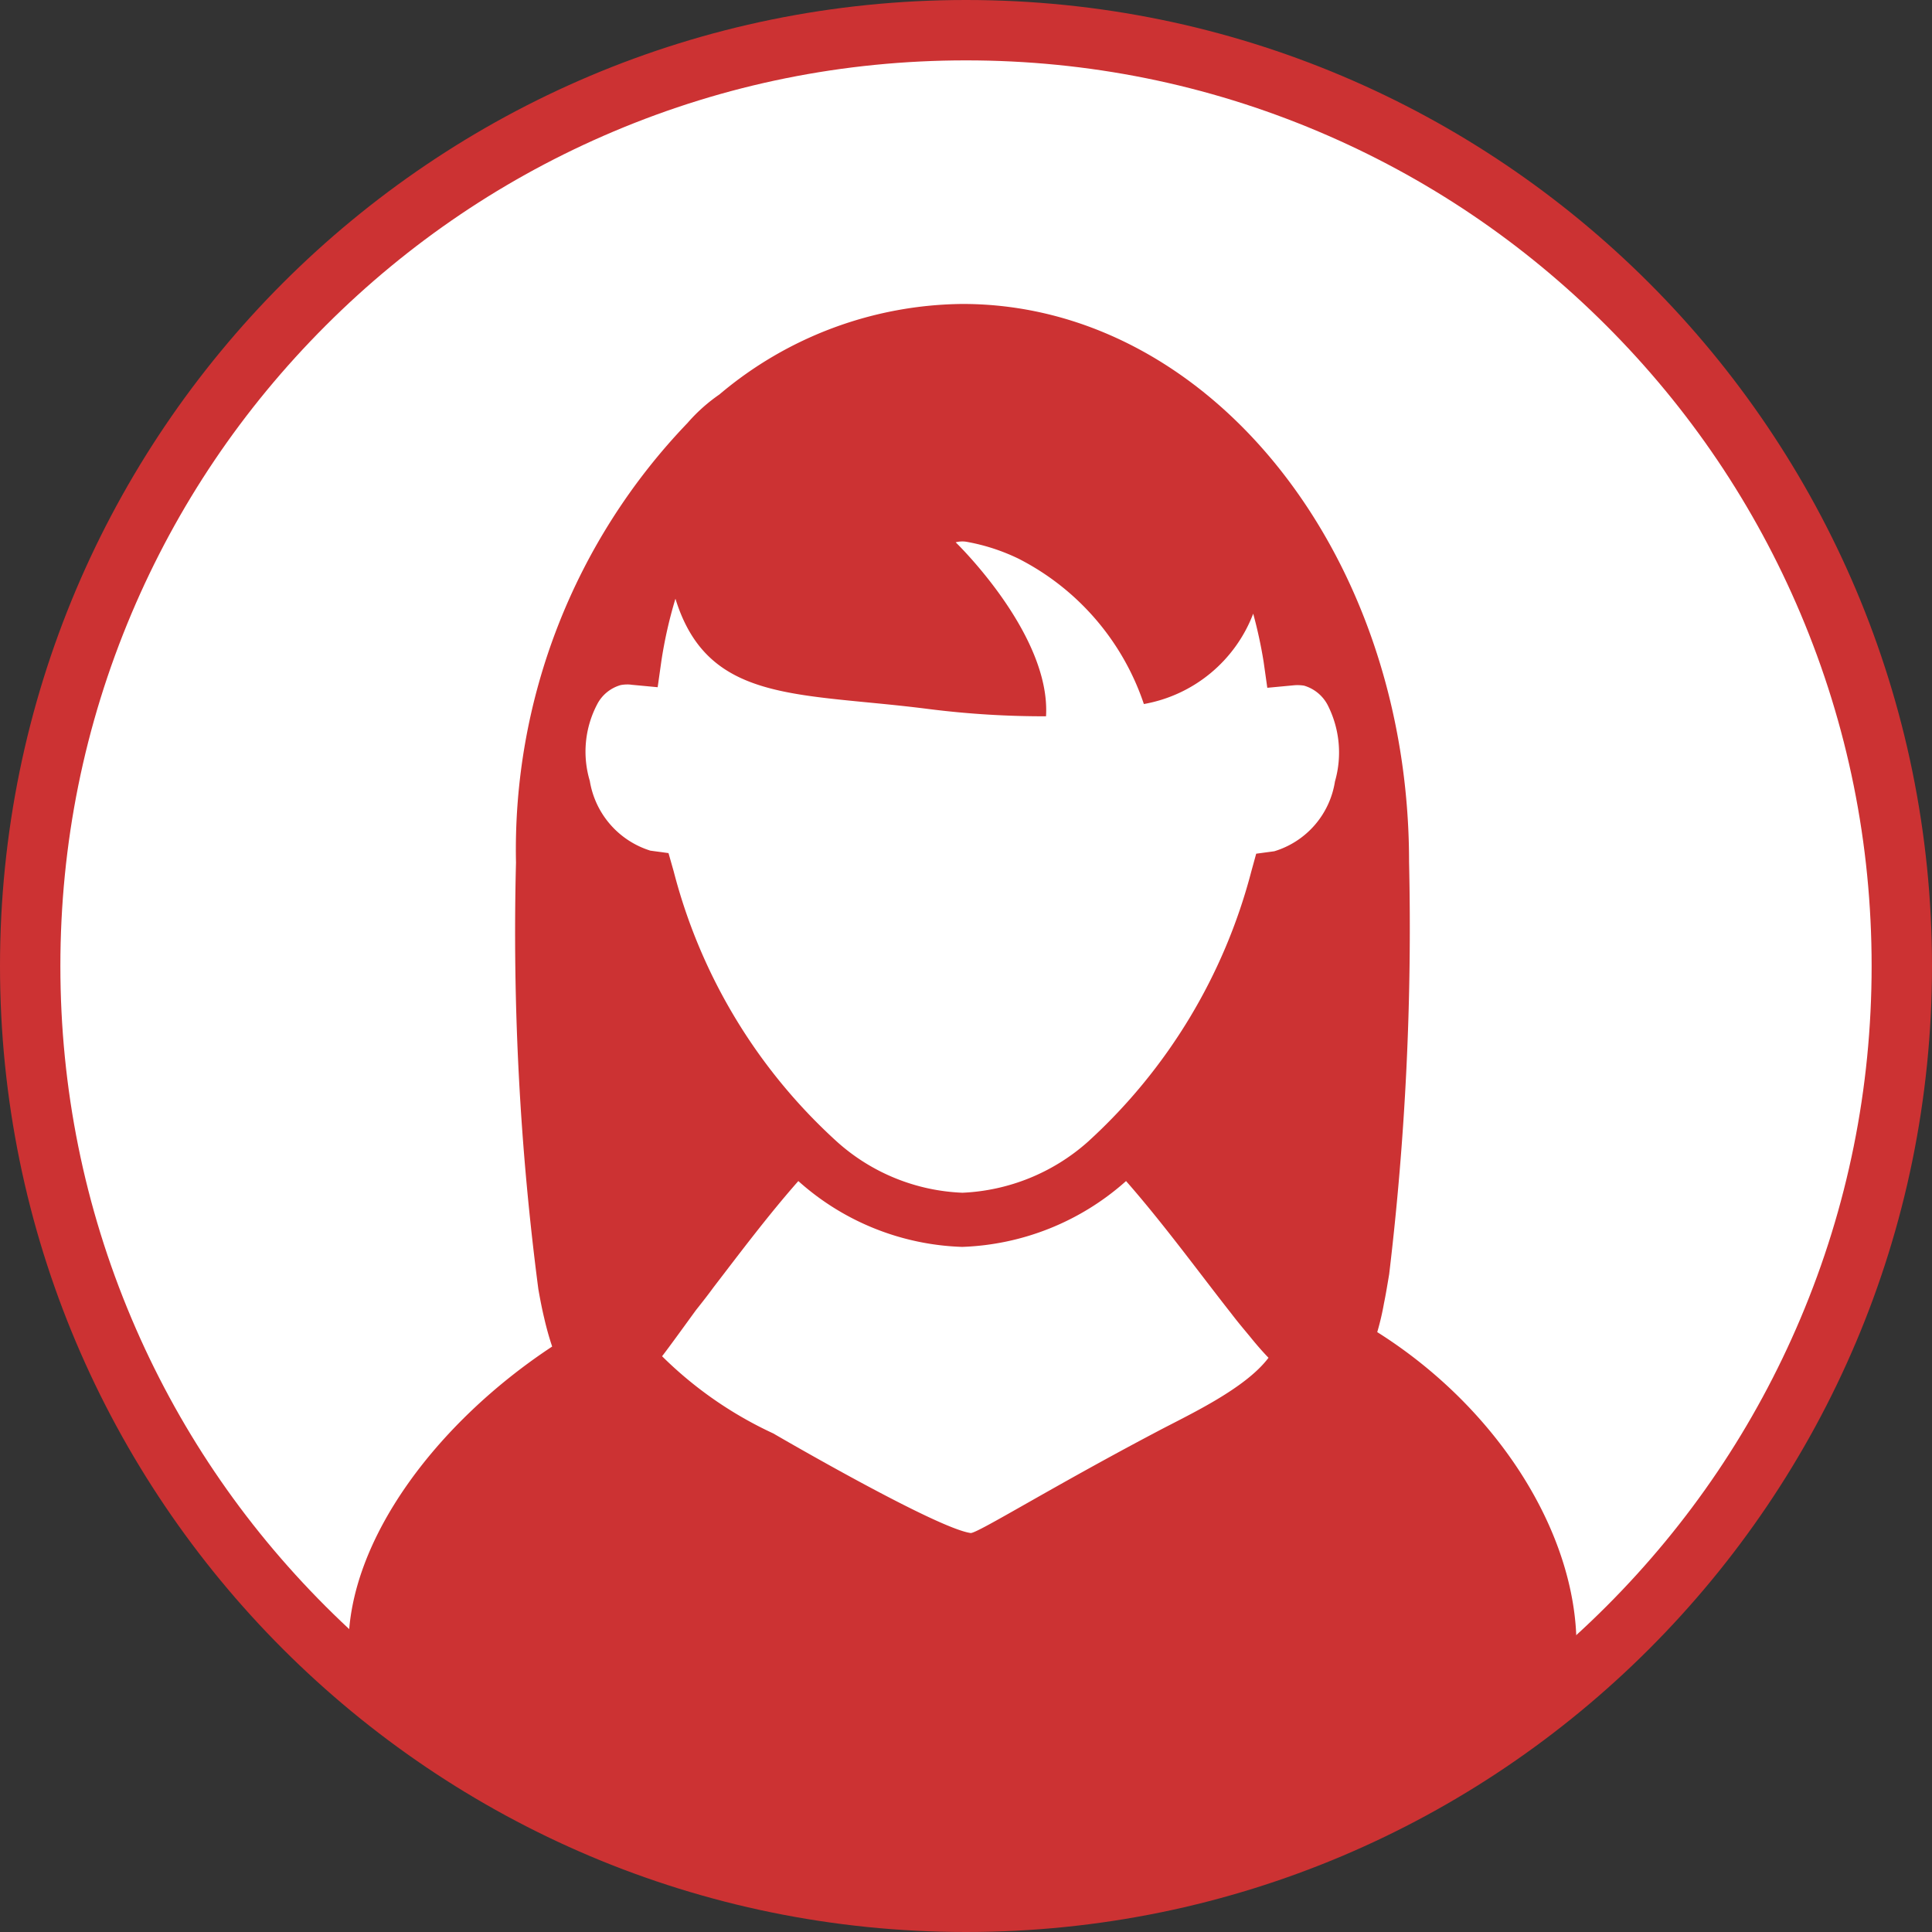
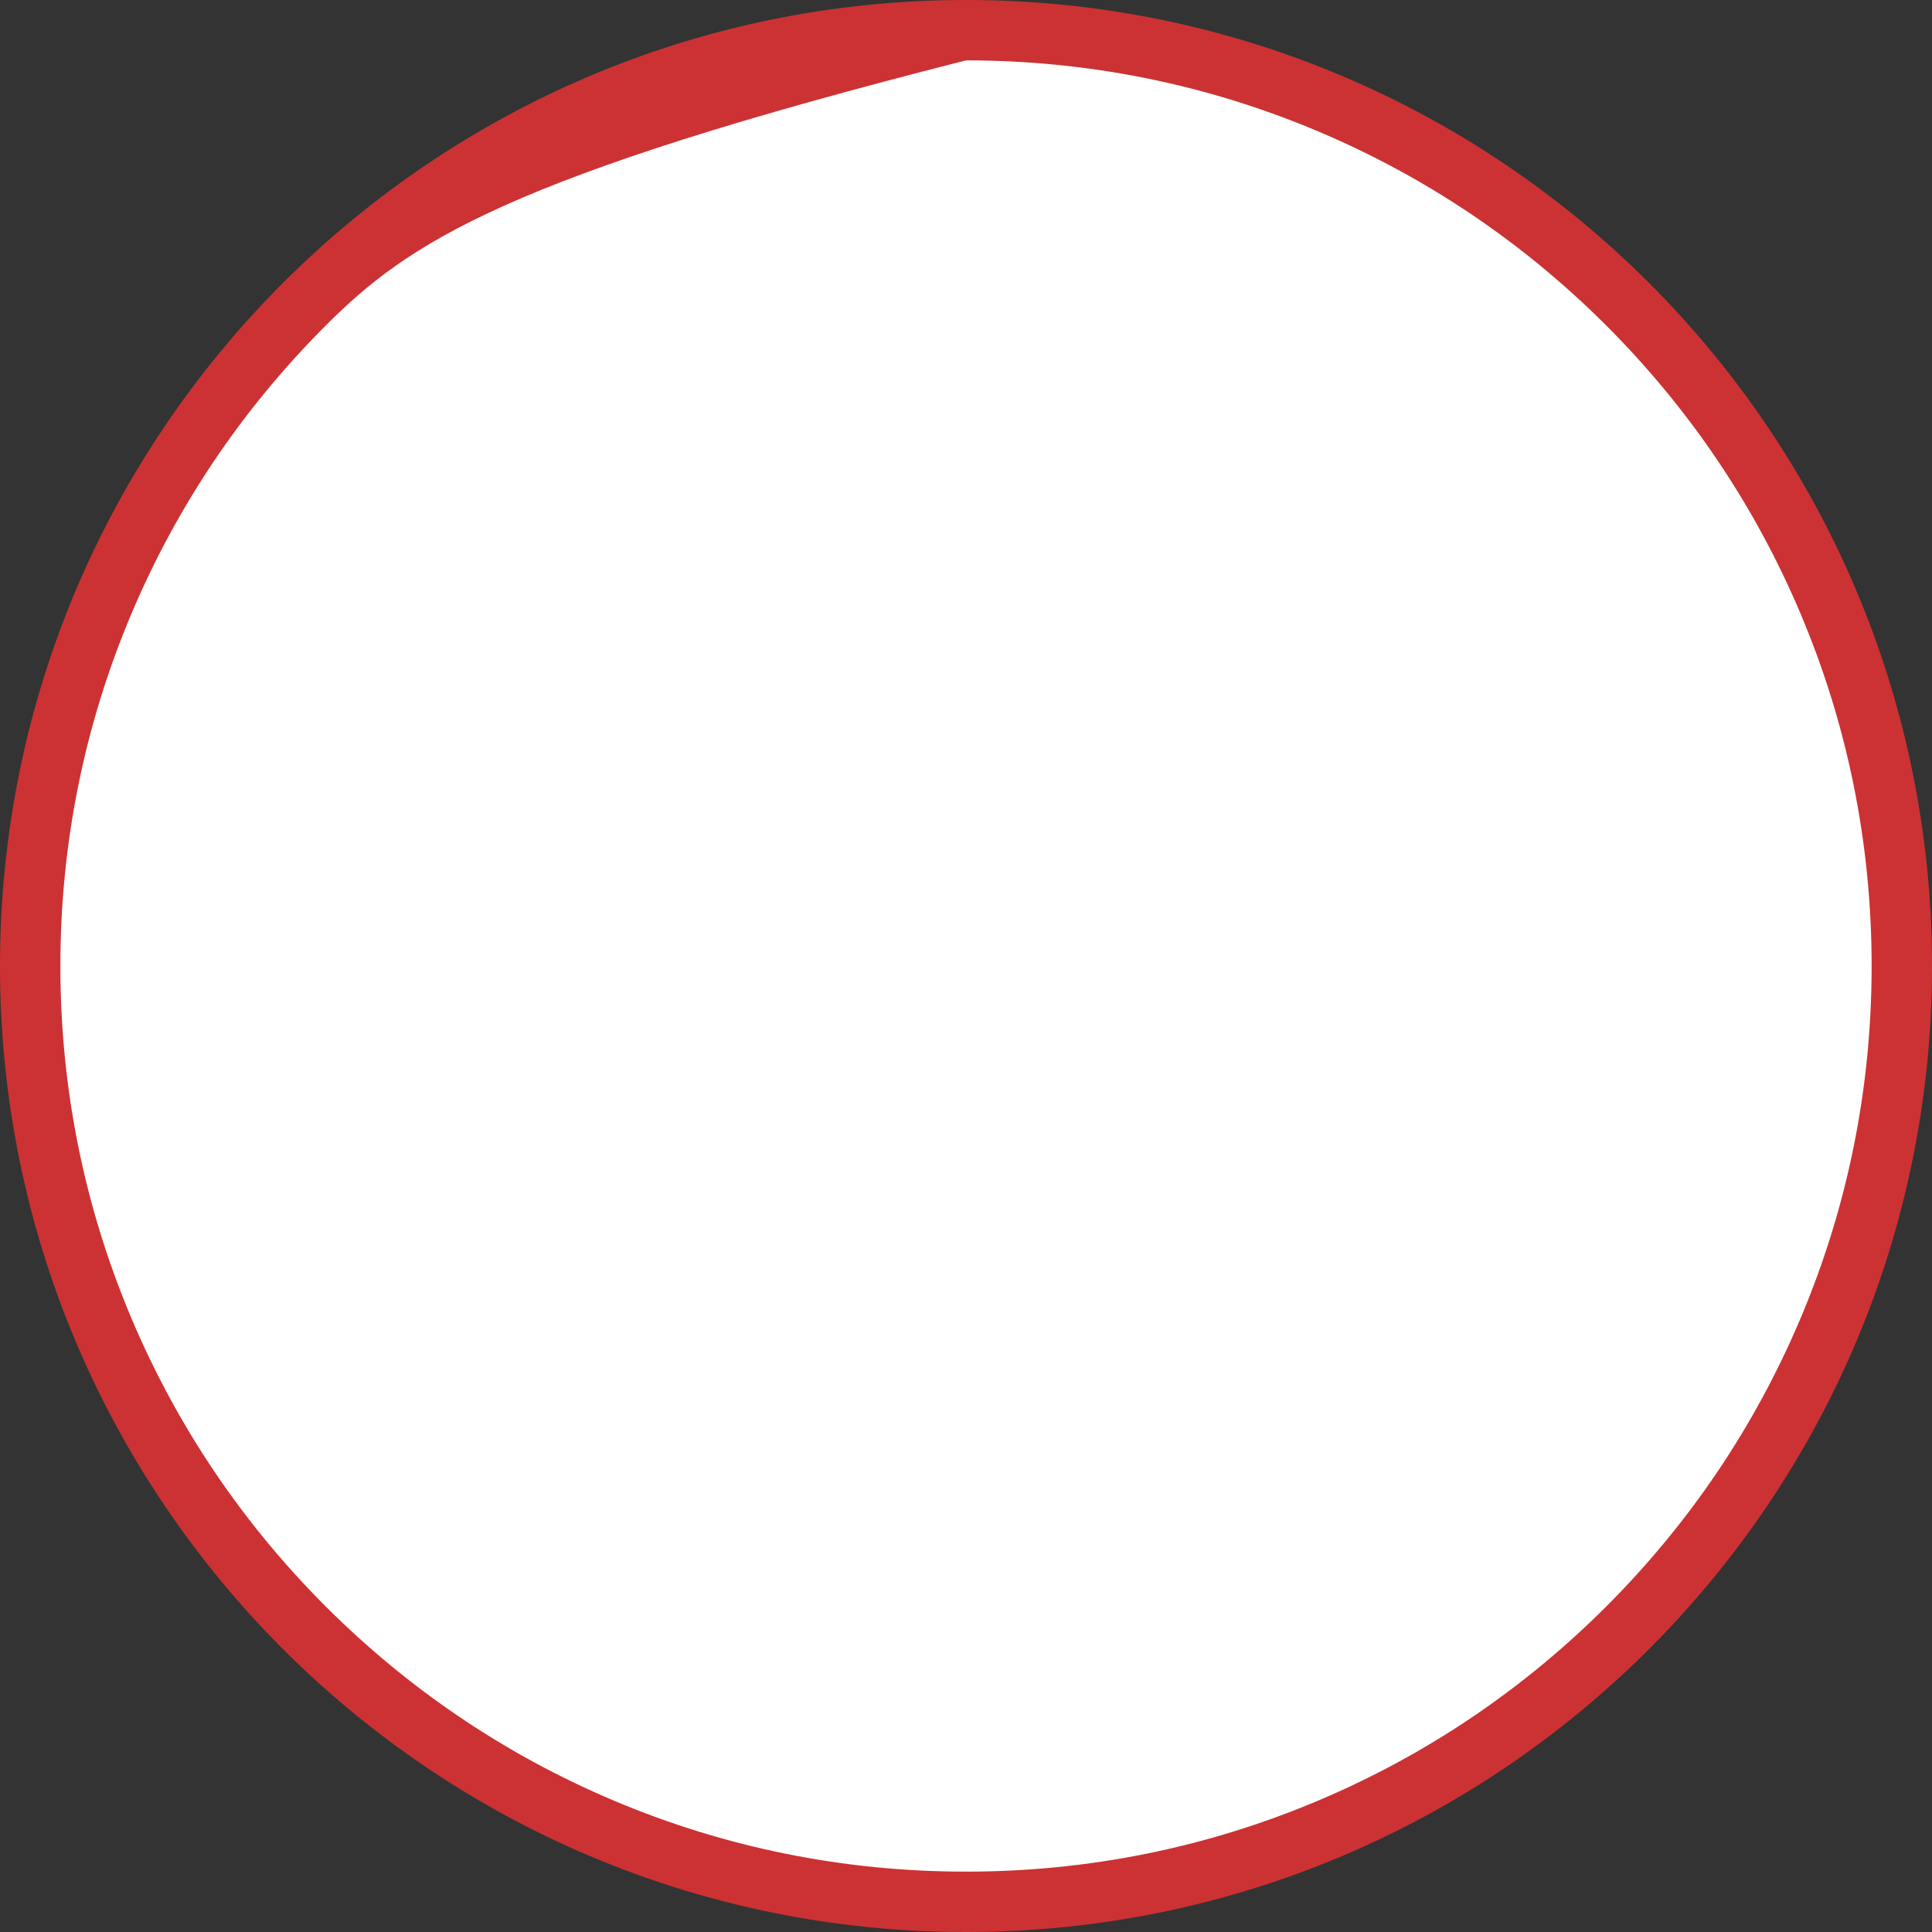
<svg xmlns="http://www.w3.org/2000/svg" width="64" height="64" viewBox="0 0 64 64">
  <rect x="0" y="0" width="64" height="64" fill="#333333" stroke="none" />
  <defs>
    <clipPath id="clip-path">
-       <circle id="楕円形_2" data-name="楕円形 2" cx="27" cy="27" r="27" transform="translate(0.095 0.189)" fill="#cc3233" stroke="#707070" stroke-width="1" />
-     </clipPath>
+       </clipPath>
  </defs>
  <g id="グループ_763" data-name="グループ 763" transform="translate(-224 -928)">
    <g id="パス_137" data-name="パス 137" transform="translate(224 928)" fill="#fff">
      <path d="M 32 63 C 27.815 63 23.755 62.181 19.934 60.564 C 16.242 59.003 12.927 56.768 10.08 53.92 C 7.232 51.073 4.997 47.758 3.436 44.066 C 1.819 40.245 1 36.185 1 32 C 1 27.815 1.819 23.755 3.436 19.934 C 4.997 16.242 7.232 12.927 10.08 10.08 C 12.927 7.232 16.242 4.997 19.934 3.436 C 23.755 1.819 27.815 1 32 1 C 36.185 1 40.245 1.819 44.066 3.436 C 47.758 4.997 51.073 7.232 53.92 10.08 C 56.768 12.927 59.003 16.242 60.564 19.934 C 62.181 23.755 63 27.815 63 32 C 63 36.185 62.181 40.245 60.564 44.066 C 59.003 47.758 56.768 51.073 53.92 53.92 C 51.073 56.768 47.758 59.003 44.066 60.564 C 40.245 62.181 36.185 63 32 63 Z" stroke="none" />
-       <path d="M 32 2 C 27.949 2 24.021 2.793 20.323 4.357 C 16.751 5.868 13.543 8.031 10.787 10.787 C 8.031 13.543 5.868 16.751 4.357 20.323 C 2.793 24.021 2 27.949 2 32 C 2 36.051 2.793 39.979 4.357 43.677 C 5.868 47.249 8.031 50.457 10.787 53.213 C 13.543 55.969 16.751 58.132 20.323 59.643 C 24.021 61.207 27.949 62 32 62 C 36.051 62 39.979 61.207 43.677 59.643 C 47.249 58.132 50.457 55.969 53.213 53.213 C 55.969 50.457 58.132 47.249 59.643 43.677 C 61.207 39.979 62 36.051 62 32 C 62 27.949 61.207 24.021 59.643 20.323 C 58.132 16.751 55.969 13.543 53.213 10.787 C 50.457 8.031 47.249 5.868 43.677 4.357 C 39.979 2.793 36.051 2 32 2 M 32 0 C 49.673 0 64 14.327 64 32 C 64 49.673 49.673 64 32 64 C 14.327 64 0 49.673 0 32 C 0 14.327 14.327 0 32 0 Z" stroke="none" fill="#cc3233" />
+       <path d="M 32 2 C 16.751 5.868 13.543 8.031 10.787 10.787 C 8.031 13.543 5.868 16.751 4.357 20.323 C 2.793 24.021 2 27.949 2 32 C 2 36.051 2.793 39.979 4.357 43.677 C 5.868 47.249 8.031 50.457 10.787 53.213 C 13.543 55.969 16.751 58.132 20.323 59.643 C 24.021 61.207 27.949 62 32 62 C 36.051 62 39.979 61.207 43.677 59.643 C 47.249 58.132 50.457 55.969 53.213 53.213 C 55.969 50.457 58.132 47.249 59.643 43.677 C 61.207 39.979 62 36.051 62 32 C 62 27.949 61.207 24.021 59.643 20.323 C 58.132 16.751 55.969 13.543 53.213 10.787 C 50.457 8.031 47.249 5.868 43.677 4.357 C 39.979 2.793 36.051 2 32 2 M 32 0 C 49.673 0 64 14.327 64 32 C 64 49.673 49.673 64 32 64 C 14.327 64 0 49.673 0 32 C 0 14.327 14.327 0 32 0 Z" stroke="none" fill="#cc3233" />
    </g>
    <g id="マスクグループ_1" data-name="マスクグループ 1" transform="translate(228.905 937.811)" clip-path="url(#clip-path)">
      <g id="woman-with-dark-long-hair-avatar" transform="translate(6.638 0.258)">
        <g id="グループ_762" data-name="グループ 762" transform="translate(0)">
          <path id="パス_115" data-name="パス 115" d="M42.2,34.059a8.856,8.856,0,0,0,.223-.954c.061-.294.112-.609.172-.964a96.619,96.619,0,0,0,.659-13.656C43.255,8.269,36.63,0,28.462,0a12.645,12.645,0,0,0-8.056,3,5.6,5.6,0,0,0-1.055.944A20.41,20.41,0,0,0,13.67,18.506a91.106,91.106,0,0,0,.741,14.133c.061.345.122.659.193.954.081.355.172.67.264.944-3.845,2.536-6.747,6.422-6.747,9.912V53.7H48.8V44.448C48.8,40.7,46.177,36.565,42.2,34.059ZM18.722,18.191l-.6-.081A2.91,2.91,0,0,1,16.115,15.8a3.374,3.374,0,0,1,.243-2.536,1.266,1.266,0,0,1,.781-.639,1.141,1.141,0,0,1,.2-.02.873.873,0,0,1,.162.01l.862.081.122-.862a14.661,14.661,0,0,1,.467-2.07c1.075,3.48,4.058,3.1,8.37,3.652a30.383,30.383,0,0,0,3.906.243c.162-2.719-2.993-5.763-2.993-5.763a.856.856,0,0,1,.4-.01,6.6,6.6,0,0,1,1.674.548,8.4,8.4,0,0,1,4.16,4.819,4.767,4.767,0,0,0,3.622-2.993,15.2,15.2,0,0,1,.345,1.593l.122.862.862-.081a1.345,1.345,0,0,1,.355.01,1.294,1.294,0,0,1,.781.639,3.465,3.465,0,0,1,.243,2.536A2.877,2.877,0,0,1,38.79,18.13l-.6.081-.162.588a18.38,18.38,0,0,1-5.418,8.959,6.69,6.69,0,0,1-4.15,1.684,6.61,6.61,0,0,1-4.15-1.684A18.243,18.243,0,0,1,18.895,18.8ZM34.884,37.366C31.364,39.223,29,40.7,28.736,40.715c-1.146-.152-6.544-3.3-6.544-3.3a12.978,12.978,0,0,1-3.683-2.557c.193-.243.933-1.268,1.126-1.532.193-.243.386-.487.578-.751.873-1.136,1.816-2.394,2.81-3.52a8.538,8.538,0,0,0,5.428,2.181,8.594,8.594,0,0,0,5.428-2.181c1.248,1.42,2.435,3.054,3.49,4.393.2.264.406.507.6.741.213.264.416.5.629.72C37.817,35.946,35.95,36.8,34.884,37.366Z" transform="translate(-8.12 0)" fill="#cc3233" />
        </g>
      </g>
    </g>
  </g>
</svg>